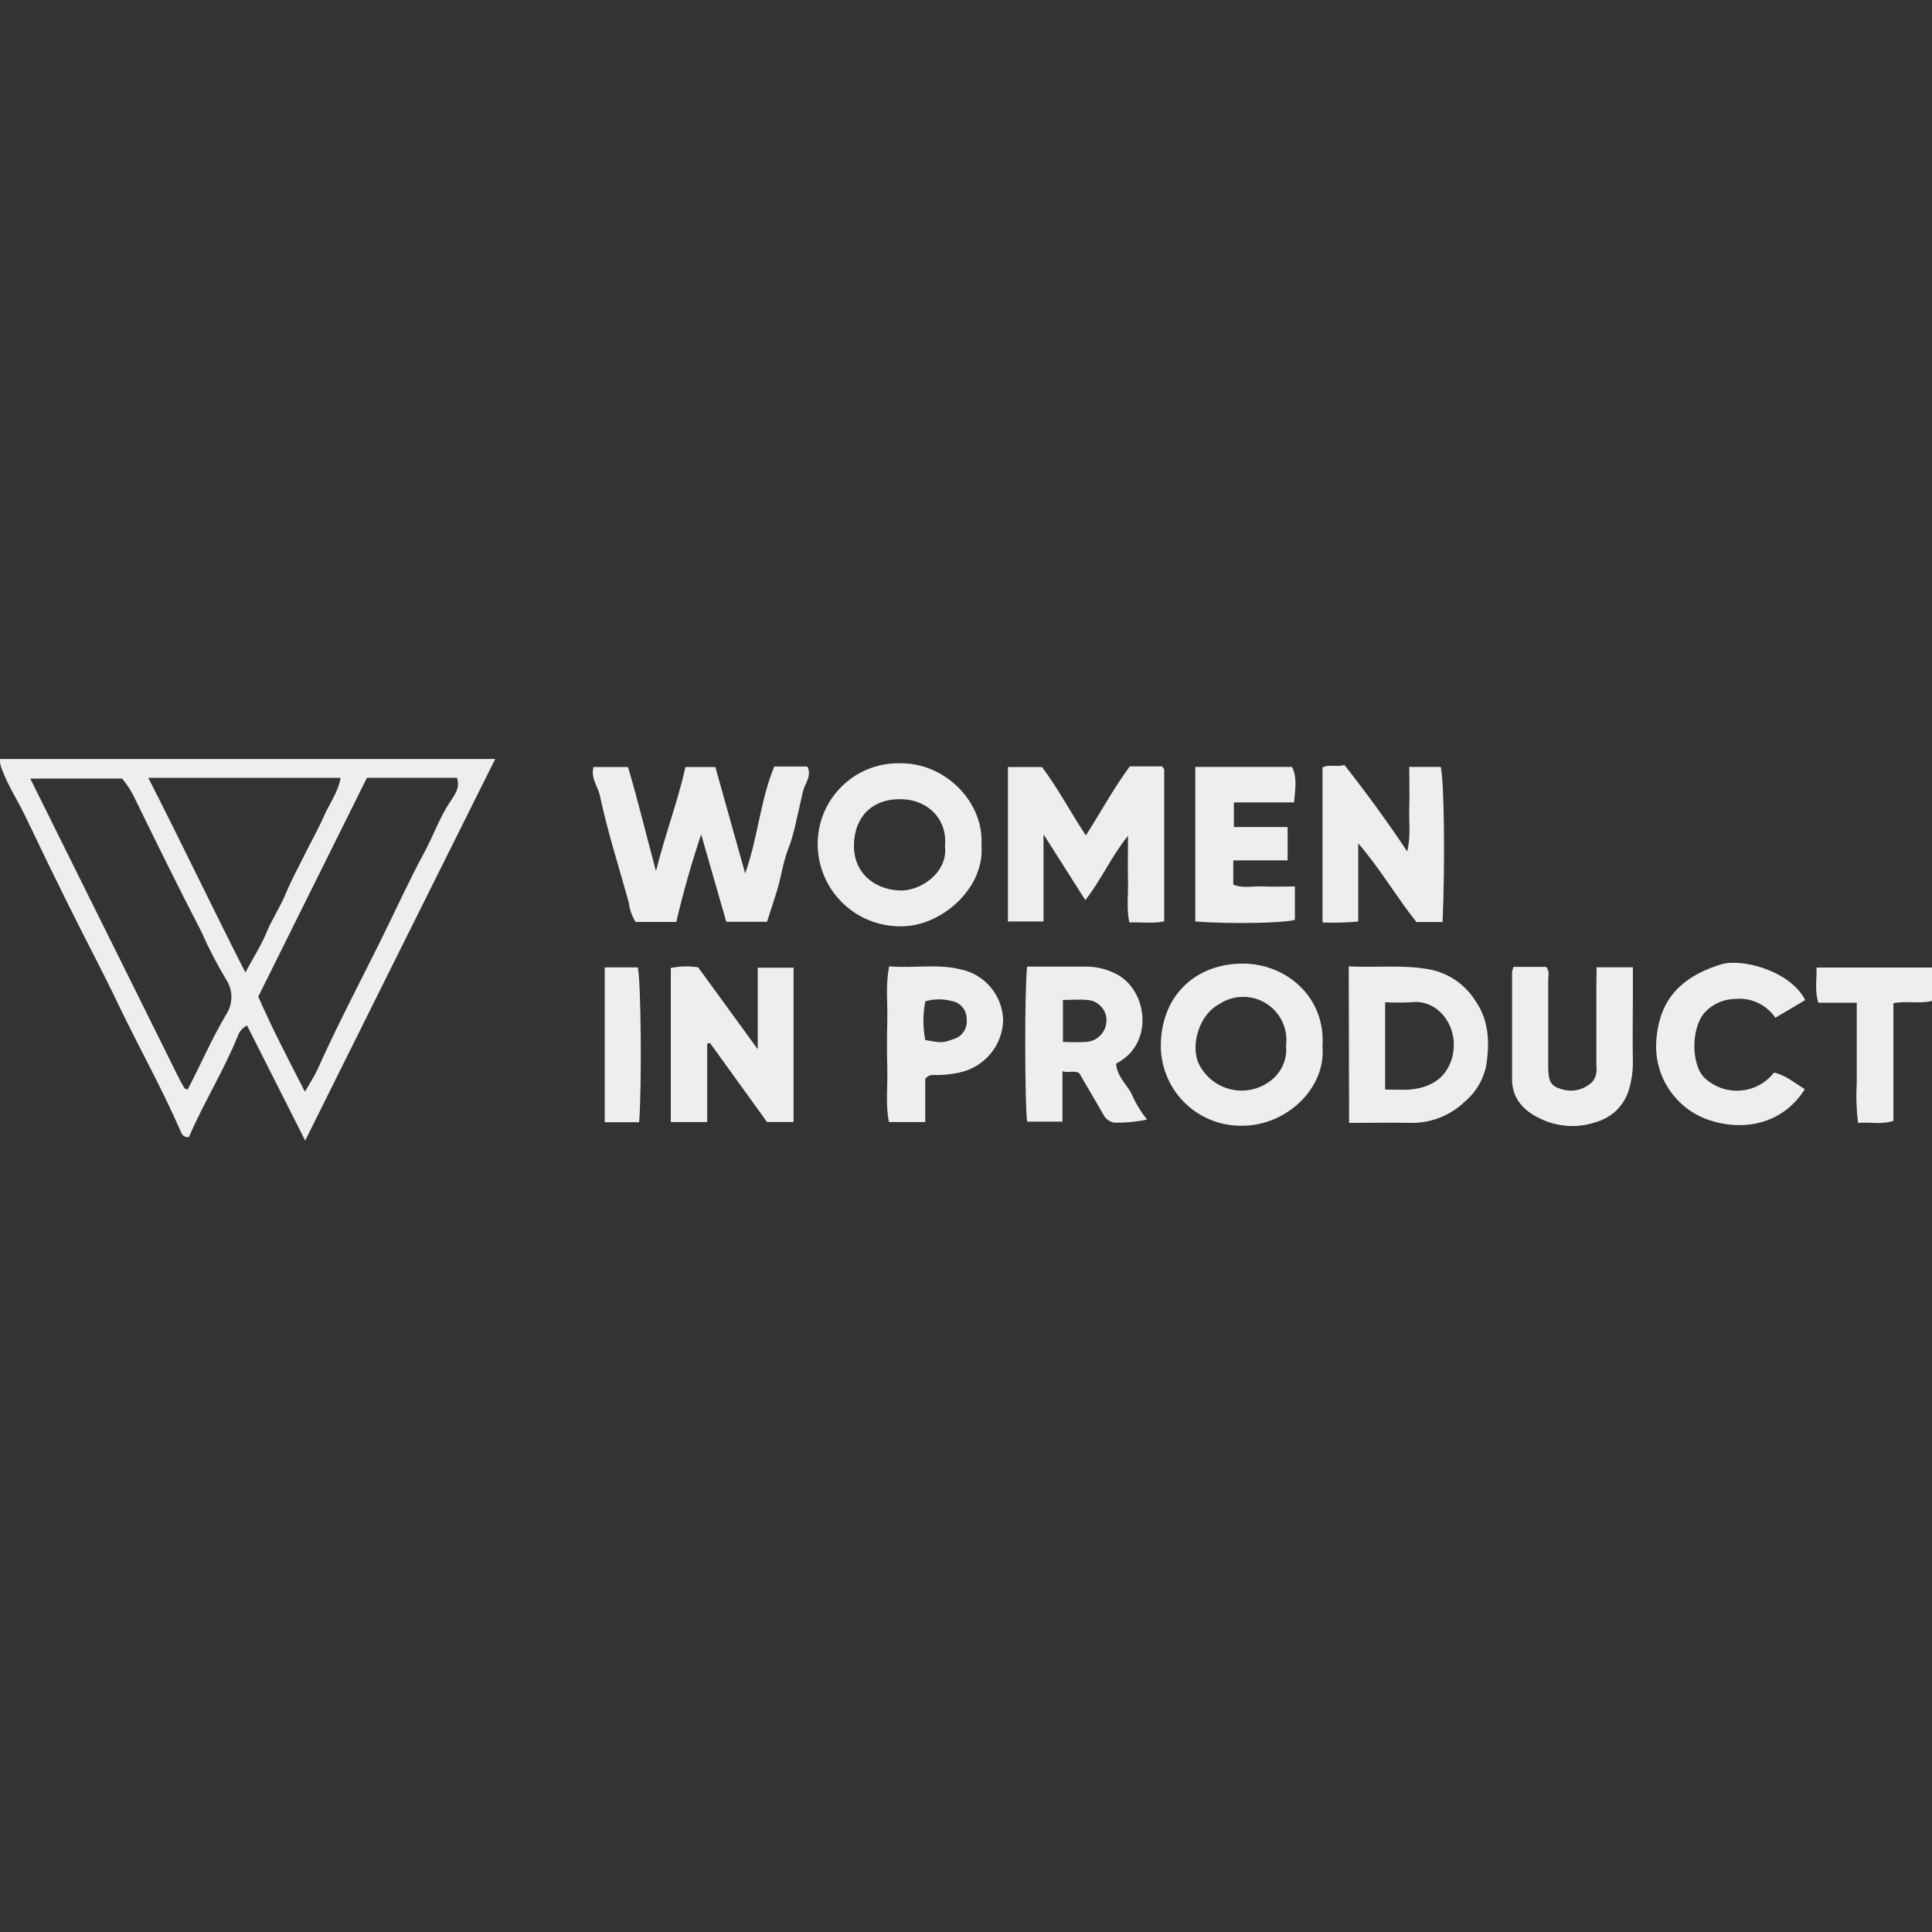
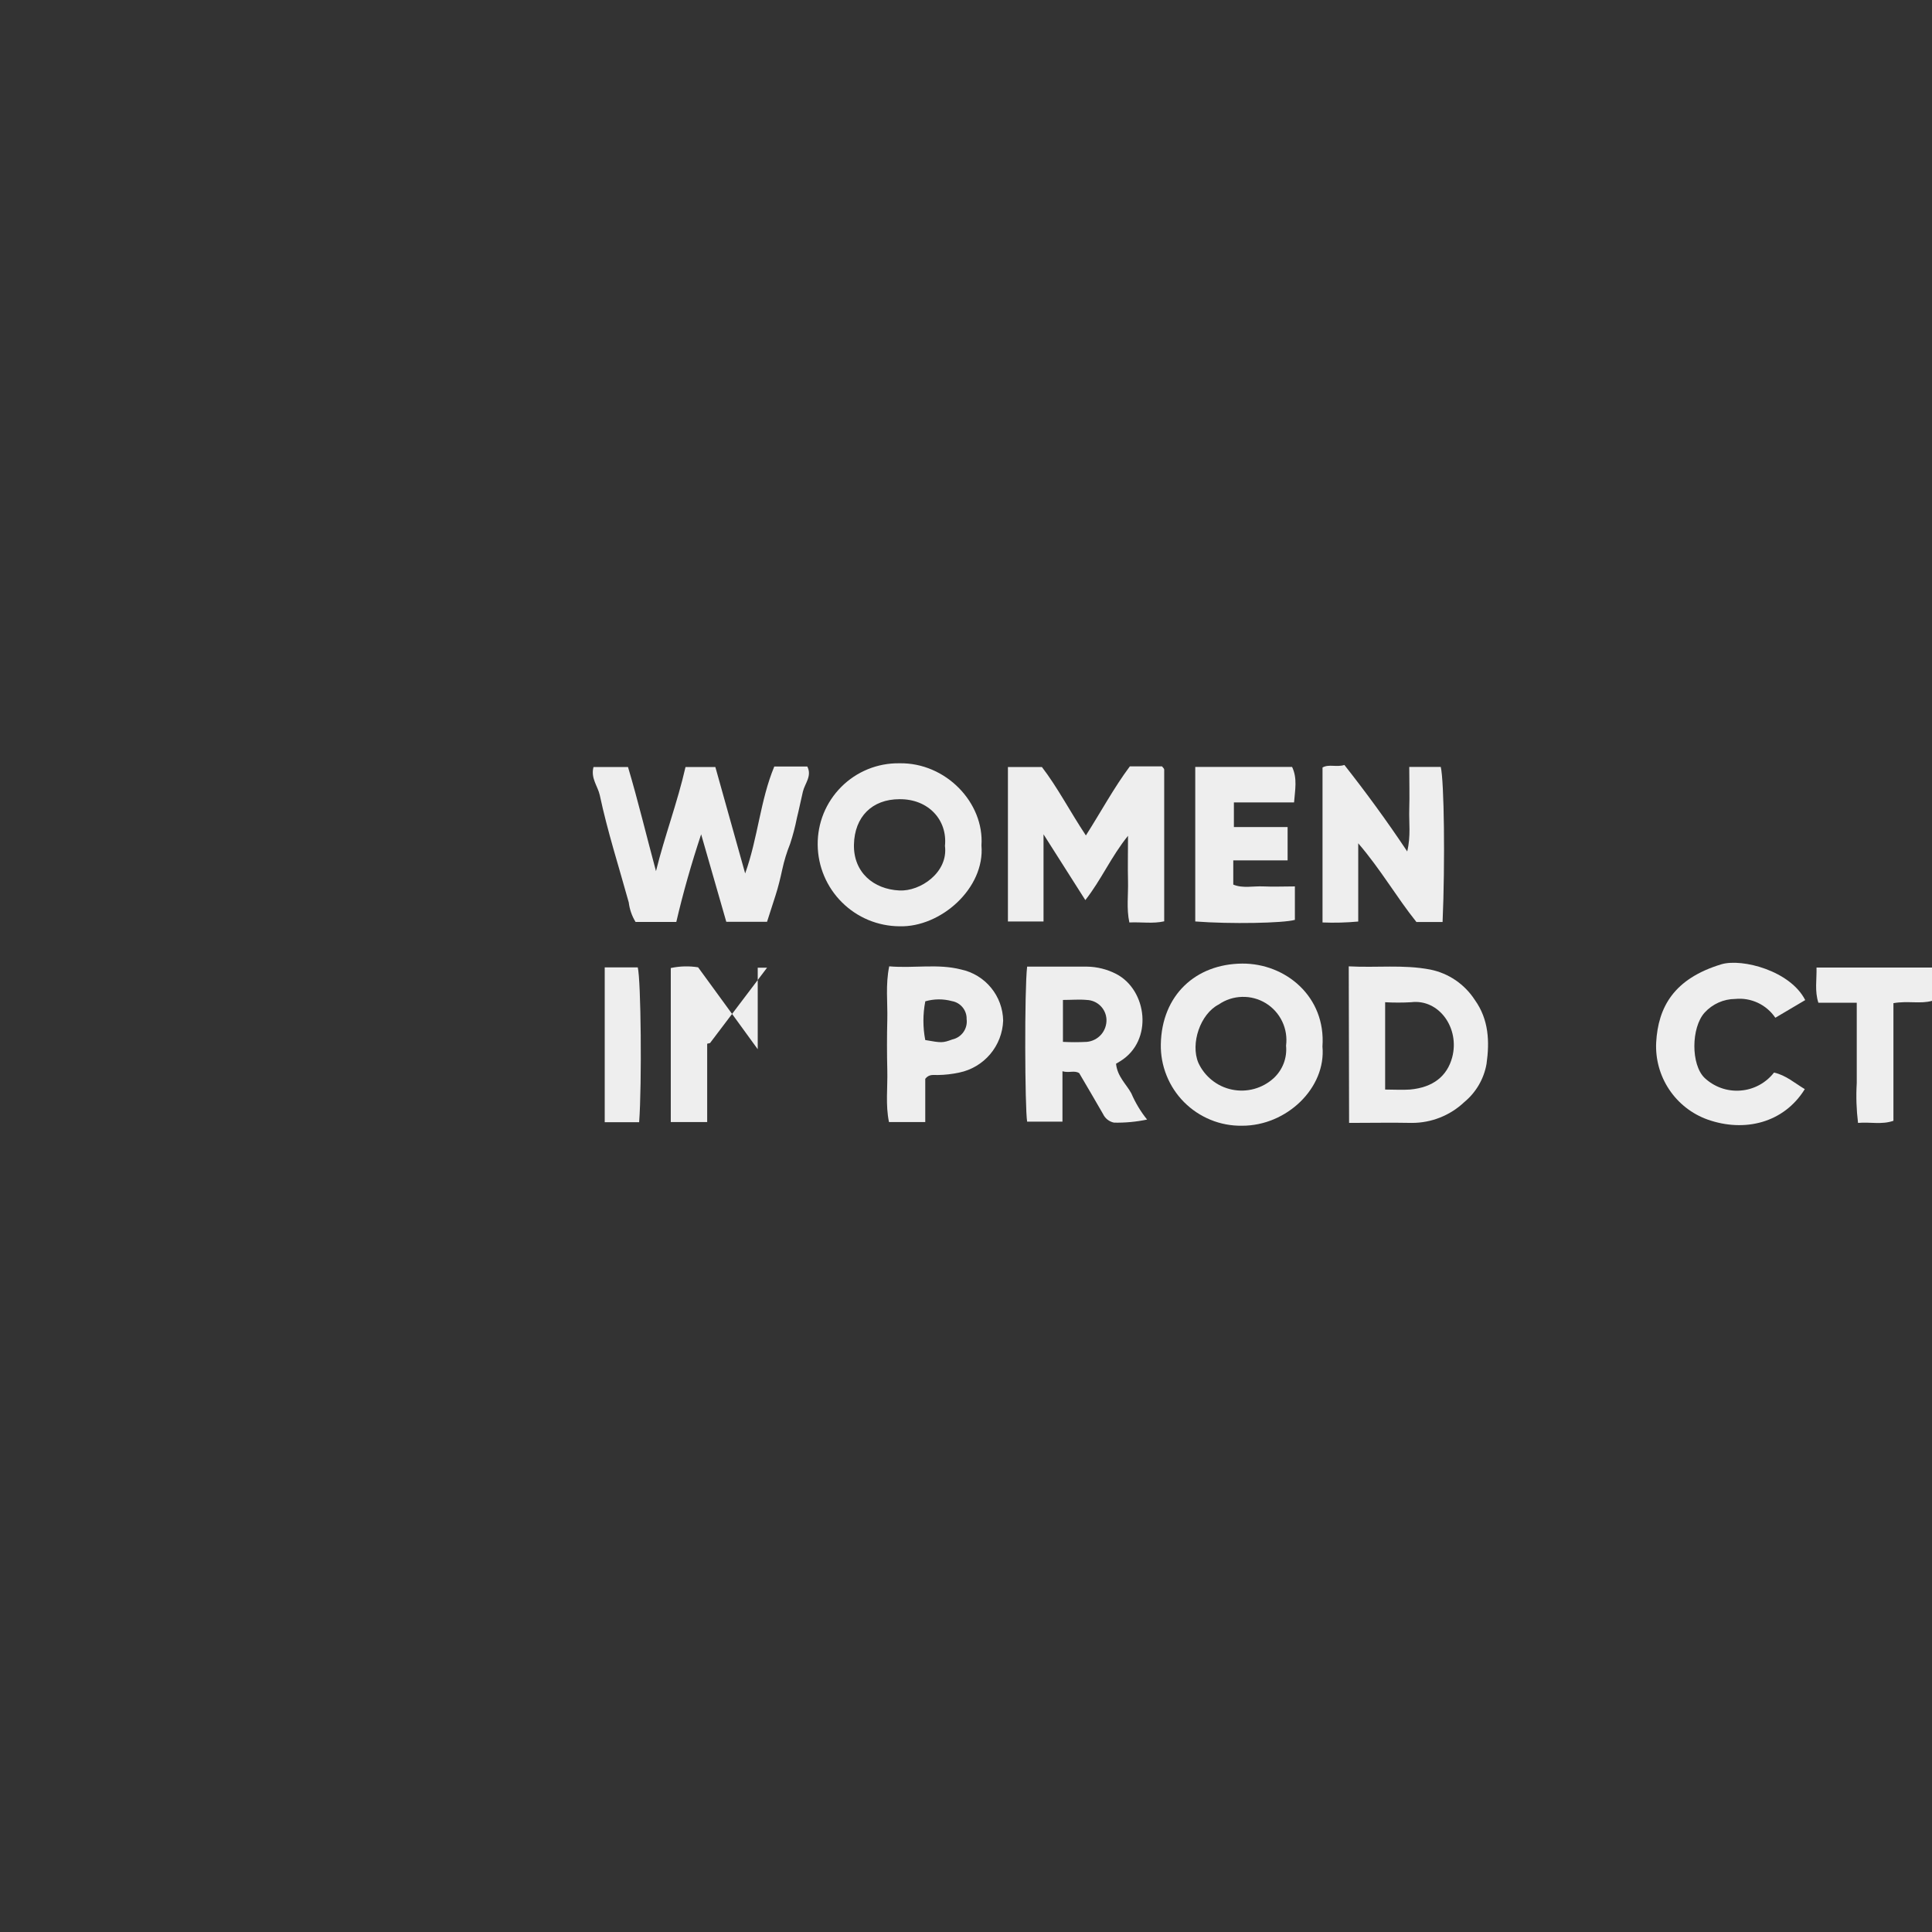
<svg xmlns="http://www.w3.org/2000/svg" width="56" height="56" viewBox="0 0 56 56" fill="none">
  <rect x="0" y="0" width="56" height="56" fill="#333333" stroke="none" />
-   <path d="M8.846 33.06L7.161 29.725C7.043 29.782 6.95 29.882 6.903 30.004C6.494 31.022 5.907 31.955 5.476 32.957C5.43 32.966 5.382 32.958 5.341 32.935C5.301 32.912 5.27 32.875 5.253 32.831C4.714 31.583 4.049 30.4 3.46 29.177C2.999 28.205 2.492 27.256 2.015 26.296C1.582 25.423 1.157 24.548 0.74 23.671C0.513 23.199 0.224 22.764 0.047 22.274C0.008 22.188 -0.007 22.093 0.003 22H14.354C12.518 25.677 10.707 29.321 8.846 33.06ZM5.439 31.581C5.815 30.865 6.133 30.119 6.549 29.416C6.652 29.263 6.707 29.083 6.707 28.899C6.707 28.715 6.652 28.535 6.549 28.382C6.283 27.938 6.045 27.478 5.836 27.004C5.181 25.74 4.555 24.467 3.935 23.199C3.833 22.971 3.7 22.759 3.541 22.567H0.877L5.147 31.172C5.208 31.296 5.273 31.418 5.344 31.538C5.362 31.561 5.403 31.565 5.439 31.581ZM8.838 31.642C8.984 31.388 9.114 31.195 9.204 30.997C9.771 29.729 10.419 28.502 11.037 27.256C11.46 26.402 11.852 25.532 12.305 24.697C12.559 24.224 12.736 23.713 13.035 23.26C13.161 23.063 13.354 22.839 13.244 22.545H10.636L7.486 28.888C7.893 29.821 8.352 30.697 8.838 31.642ZM7.112 28.187C7.346 27.752 7.573 27.4 7.728 27.022C7.884 26.644 8.122 26.29 8.281 25.906C8.441 25.522 8.639 25.156 8.825 24.784C9.01 24.412 9.218 24.043 9.386 23.663C9.553 23.284 9.799 22.971 9.872 22.547H4.299C5.263 24.433 6.149 26.297 7.112 28.187Z" fill="#EEEEEE" />
  <path d="M20.323 24.183C20.038 25.043 19.802 25.87 19.603 26.723H18.422C18.316 26.551 18.249 26.358 18.225 26.158C17.939 25.124 17.61 24.104 17.386 23.053C17.329 22.787 17.116 22.559 17.203 22.232H18.203C18.496 23.217 18.74 24.238 19.014 25.25C19.266 24.23 19.636 23.262 19.87 22.232H20.735L21.599 25.317C21.973 24.272 22.034 23.203 22.443 22.218H23.4C23.542 22.494 23.329 22.707 23.272 22.947C23.215 23.187 23.162 23.455 23.099 23.707C23.049 23.961 22.983 24.212 22.902 24.459C22.805 24.7 22.729 24.949 22.674 25.203C22.619 25.457 22.558 25.711 22.477 25.961C22.396 26.211 22.319 26.451 22.233 26.719H21.052L20.323 24.183Z" fill="#EEEEEE" />
  <path d="M32.749 22.214H33.682C33.696 22.229 33.709 22.244 33.721 22.26C33.733 22.272 33.742 22.288 33.745 22.305V26.705C33.418 26.779 33.087 26.722 32.735 26.738C32.648 26.335 32.706 25.933 32.696 25.537C32.686 25.142 32.696 24.732 32.696 24.226C32.2 24.84 31.928 25.492 31.459 26.09L30.247 24.183V26.709H29.215V22.232H30.2C30.654 22.823 31.02 23.531 31.475 24.216C31.914 23.527 32.292 22.825 32.749 22.214Z" fill="#EEEEEE" />
-   <path d="M20.235 28.038L21.077 29.193L21.963 30.412V28.05H23.002V32.522H22.233L20.581 30.233L20.498 30.253V32.524H19.443V28.059C19.703 28.003 19.972 27.996 20.235 28.038V28.038Z" fill="#EEEEEE" />
+   <path d="M20.235 28.038L21.077 29.193L21.963 30.412V28.05H23.002H22.233L20.581 30.233L20.498 30.253V32.524H19.443V28.059C19.703 28.003 19.972 27.996 20.235 28.038V28.038Z" fill="#EEEEEE" />
  <path d="M28.448 24.504C28.554 25.746 27.266 26.882 26.075 26.849C25.448 26.846 24.848 26.597 24.404 26.154C23.959 25.712 23.707 25.113 23.701 24.486C23.698 24.175 23.756 23.866 23.873 23.578C23.991 23.29 24.165 23.028 24.385 22.808C24.605 22.587 24.867 22.414 25.155 22.296C25.443 22.179 25.752 22.12 26.064 22.124C27.42 22.098 28.532 23.274 28.448 24.504ZM27.39 24.518C27.467 23.772 26.914 23.157 26.073 23.165C25.276 23.165 24.77 23.677 24.752 24.48C24.735 25.284 25.319 25.776 26.071 25.811C26.674 25.841 27.489 25.291 27.39 24.518Z" fill="#EEEEEE" />
  <path d="M38.332 30.333C38.442 31.528 37.298 32.636 35.995 32.63C35.684 32.634 35.376 32.576 35.089 32.458C34.801 32.34 34.54 32.166 34.321 31.946C34.102 31.726 33.93 31.464 33.814 31.175C33.698 30.887 33.641 30.579 33.647 30.268C33.674 28.843 34.66 27.939 36.009 27.93C37.265 27.924 38.434 28.888 38.332 30.333ZM37.277 30.309C37.308 30.07 37.27 29.826 37.165 29.607C37.061 29.389 36.896 29.205 36.689 29.078C36.483 28.952 36.244 28.888 36.002 28.895C35.76 28.901 35.525 28.977 35.326 29.115C34.794 29.386 34.499 30.244 34.735 30.806C34.825 31.003 34.961 31.176 35.131 31.311C35.3 31.447 35.5 31.54 35.712 31.583C35.925 31.627 36.145 31.62 36.354 31.562C36.563 31.505 36.756 31.398 36.916 31.253C37.045 31.134 37.145 30.987 37.208 30.823C37.27 30.66 37.294 30.484 37.277 30.309V30.309Z" fill="#EEEEEE" />
  <path d="M39.094 28.01C39.905 28.055 40.669 27.953 41.456 28.103C41.719 28.156 41.969 28.261 42.191 28.412C42.412 28.564 42.602 28.757 42.748 28.983C43.155 29.55 43.179 30.193 43.088 30.837C43.012 31.271 42.784 31.663 42.444 31.944C42.033 32.333 41.489 32.549 40.923 32.548C40.332 32.536 39.73 32.548 39.104 32.548L39.094 28.01ZM40.149 31.581C40.417 31.581 40.645 31.597 40.869 31.581C41.545 31.52 41.946 31.188 42.092 30.65C42.318 29.804 41.714 28.949 40.901 29.05C40.651 29.064 40.399 29.064 40.149 29.05V31.581Z" fill="#EEEEEE" />
  <path d="M41.814 26.725H41.056C40.478 26.004 40.023 25.203 39.369 24.443V26.711C39.025 26.743 38.679 26.752 38.334 26.738V22.246C38.521 22.14 38.739 22.246 38.968 22.173C39.588 22.961 40.184 23.772 40.789 24.679C40.897 24.229 40.836 23.839 40.848 23.457C40.86 23.075 40.848 22.656 40.848 22.229H41.761C41.86 22.638 41.889 25.014 41.814 26.725Z" fill="#EEEEEE" />
  <path d="M29.772 28.018C30.363 28.018 30.934 28.018 31.499 28.018C31.796 28.021 32.089 28.094 32.353 28.23C33.253 28.697 33.436 30.164 32.473 30.758L32.349 30.833C32.387 31.207 32.647 31.424 32.792 31.691C32.909 31.964 33.063 32.22 33.249 32.451C32.934 32.517 32.612 32.547 32.29 32.54C32.221 32.526 32.156 32.496 32.1 32.452C32.045 32.408 32.001 32.352 31.971 32.288C31.741 31.894 31.517 31.5 31.282 31.107C31.148 31.016 30.991 31.107 30.796 31.051V32.512H29.772C29.706 32.111 29.692 28.689 29.772 28.018ZM30.81 30.199C31.041 30.211 31.272 30.211 31.503 30.199C31.662 30.184 31.809 30.109 31.915 29.99C32.02 29.87 32.076 29.715 32.072 29.555C32.067 29.405 32.005 29.263 31.899 29.157C31.793 29.051 31.651 28.989 31.501 28.984C31.278 28.963 31.052 28.984 30.81 28.984V30.199Z" fill="#EEEEEE" />
  <path d="M37.509 23.258H35.765V23.972H37.322V24.939H35.747V25.64C36.023 25.756 36.324 25.679 36.615 25.693C36.907 25.707 37.206 25.693 37.533 25.693V26.663C37.204 26.758 35.666 26.788 34.645 26.709V22.23H37.452C37.609 22.559 37.538 22.894 37.509 23.258Z" fill="#EEEEEE" />
-   <path d="M46.279 28.038H47.33V28.825C47.33 29.475 47.316 30.126 47.33 30.776C47.332 31.055 47.291 31.333 47.21 31.601C47.143 31.819 47.023 32.017 46.86 32.177C46.698 32.337 46.498 32.454 46.279 32.518C46.013 32.612 45.732 32.651 45.45 32.635C45.169 32.618 44.894 32.546 44.641 32.422C44.182 32.207 43.832 31.859 43.828 31.298C43.828 30.26 43.828 29.223 43.828 28.187C43.836 28.132 43.849 28.078 43.868 28.026H44.815C44.929 28.148 44.873 28.296 44.876 28.429C44.876 29.256 44.876 30.081 44.876 30.908C44.876 31.355 44.952 31.475 45.249 31.567C45.408 31.62 45.578 31.627 45.74 31.588C45.902 31.549 46.05 31.464 46.167 31.345C46.213 31.281 46.246 31.209 46.264 31.133C46.282 31.057 46.284 30.977 46.271 30.9C46.271 30.126 46.271 29.352 46.271 28.579L46.279 28.038Z" fill="#EEEEEE" />
  <path d="M52.325 28.988L51.459 29.5C51.332 29.313 51.157 29.163 50.952 29.067C50.747 28.971 50.52 28.932 50.295 28.955C50.129 28.956 49.964 28.992 49.812 29.06C49.66 29.128 49.524 29.226 49.411 29.349C49.017 29.784 49.008 30.861 49.411 31.246C49.55 31.376 49.714 31.475 49.893 31.538C50.072 31.601 50.262 31.625 50.451 31.61C50.64 31.596 50.824 31.542 50.991 31.452C51.158 31.362 51.304 31.238 51.421 31.089C51.764 31.164 52.022 31.396 52.313 31.569C51.703 32.554 50.561 32.827 49.496 32.451C49.04 32.288 48.65 31.982 48.381 31.579C48.113 31.177 47.981 30.698 48.005 30.215C48.063 29.195 48.513 28.368 49.899 27.949C50.502 27.774 51.895 28.14 52.325 28.988Z" fill="#EEEEEE" />
  <path d="M26.819 31.27V32.524H25.768C25.664 32.03 25.731 31.524 25.719 31.026C25.707 30.528 25.707 30.042 25.719 29.552C25.731 29.061 25.664 28.548 25.774 28.01C26.497 28.071 27.182 27.928 27.857 28.101C28.198 28.174 28.504 28.36 28.725 28.629C28.947 28.898 29.071 29.235 29.077 29.583C29.064 29.941 28.932 30.283 28.701 30.556C28.47 30.829 28.154 31.017 27.804 31.089C27.6 31.133 27.392 31.157 27.184 31.16C27.064 31.164 26.932 31.125 26.819 31.27ZM26.819 29.03C26.748 29.399 26.748 29.777 26.819 30.146C27.298 30.231 27.321 30.231 27.607 30.128C27.737 30.099 27.851 30.022 27.927 29.913C28.003 29.804 28.036 29.67 28.018 29.538C28.022 29.415 27.98 29.294 27.902 29.199C27.824 29.104 27.715 29.039 27.593 29.018C27.34 28.949 27.072 28.951 26.819 29.024V29.03Z" fill="#EEEEEE" />
  <path d="M54.882 29.077V32.487C54.543 32.605 54.212 32.516 53.856 32.548C53.809 32.165 53.796 31.779 53.819 31.394C53.819 31 53.819 30.62 53.819 30.235V29.065H52.707C52.596 28.725 52.661 28.4 52.653 28.045H56V29.01C55.669 29.105 55.297 29.004 54.882 29.077Z" fill="#EEEEEE" />
  <path d="M18.526 32.528H17.528V28.04H18.486C18.579 28.414 18.608 31.408 18.526 32.528Z" fill="#EEEEEE" />
</svg>